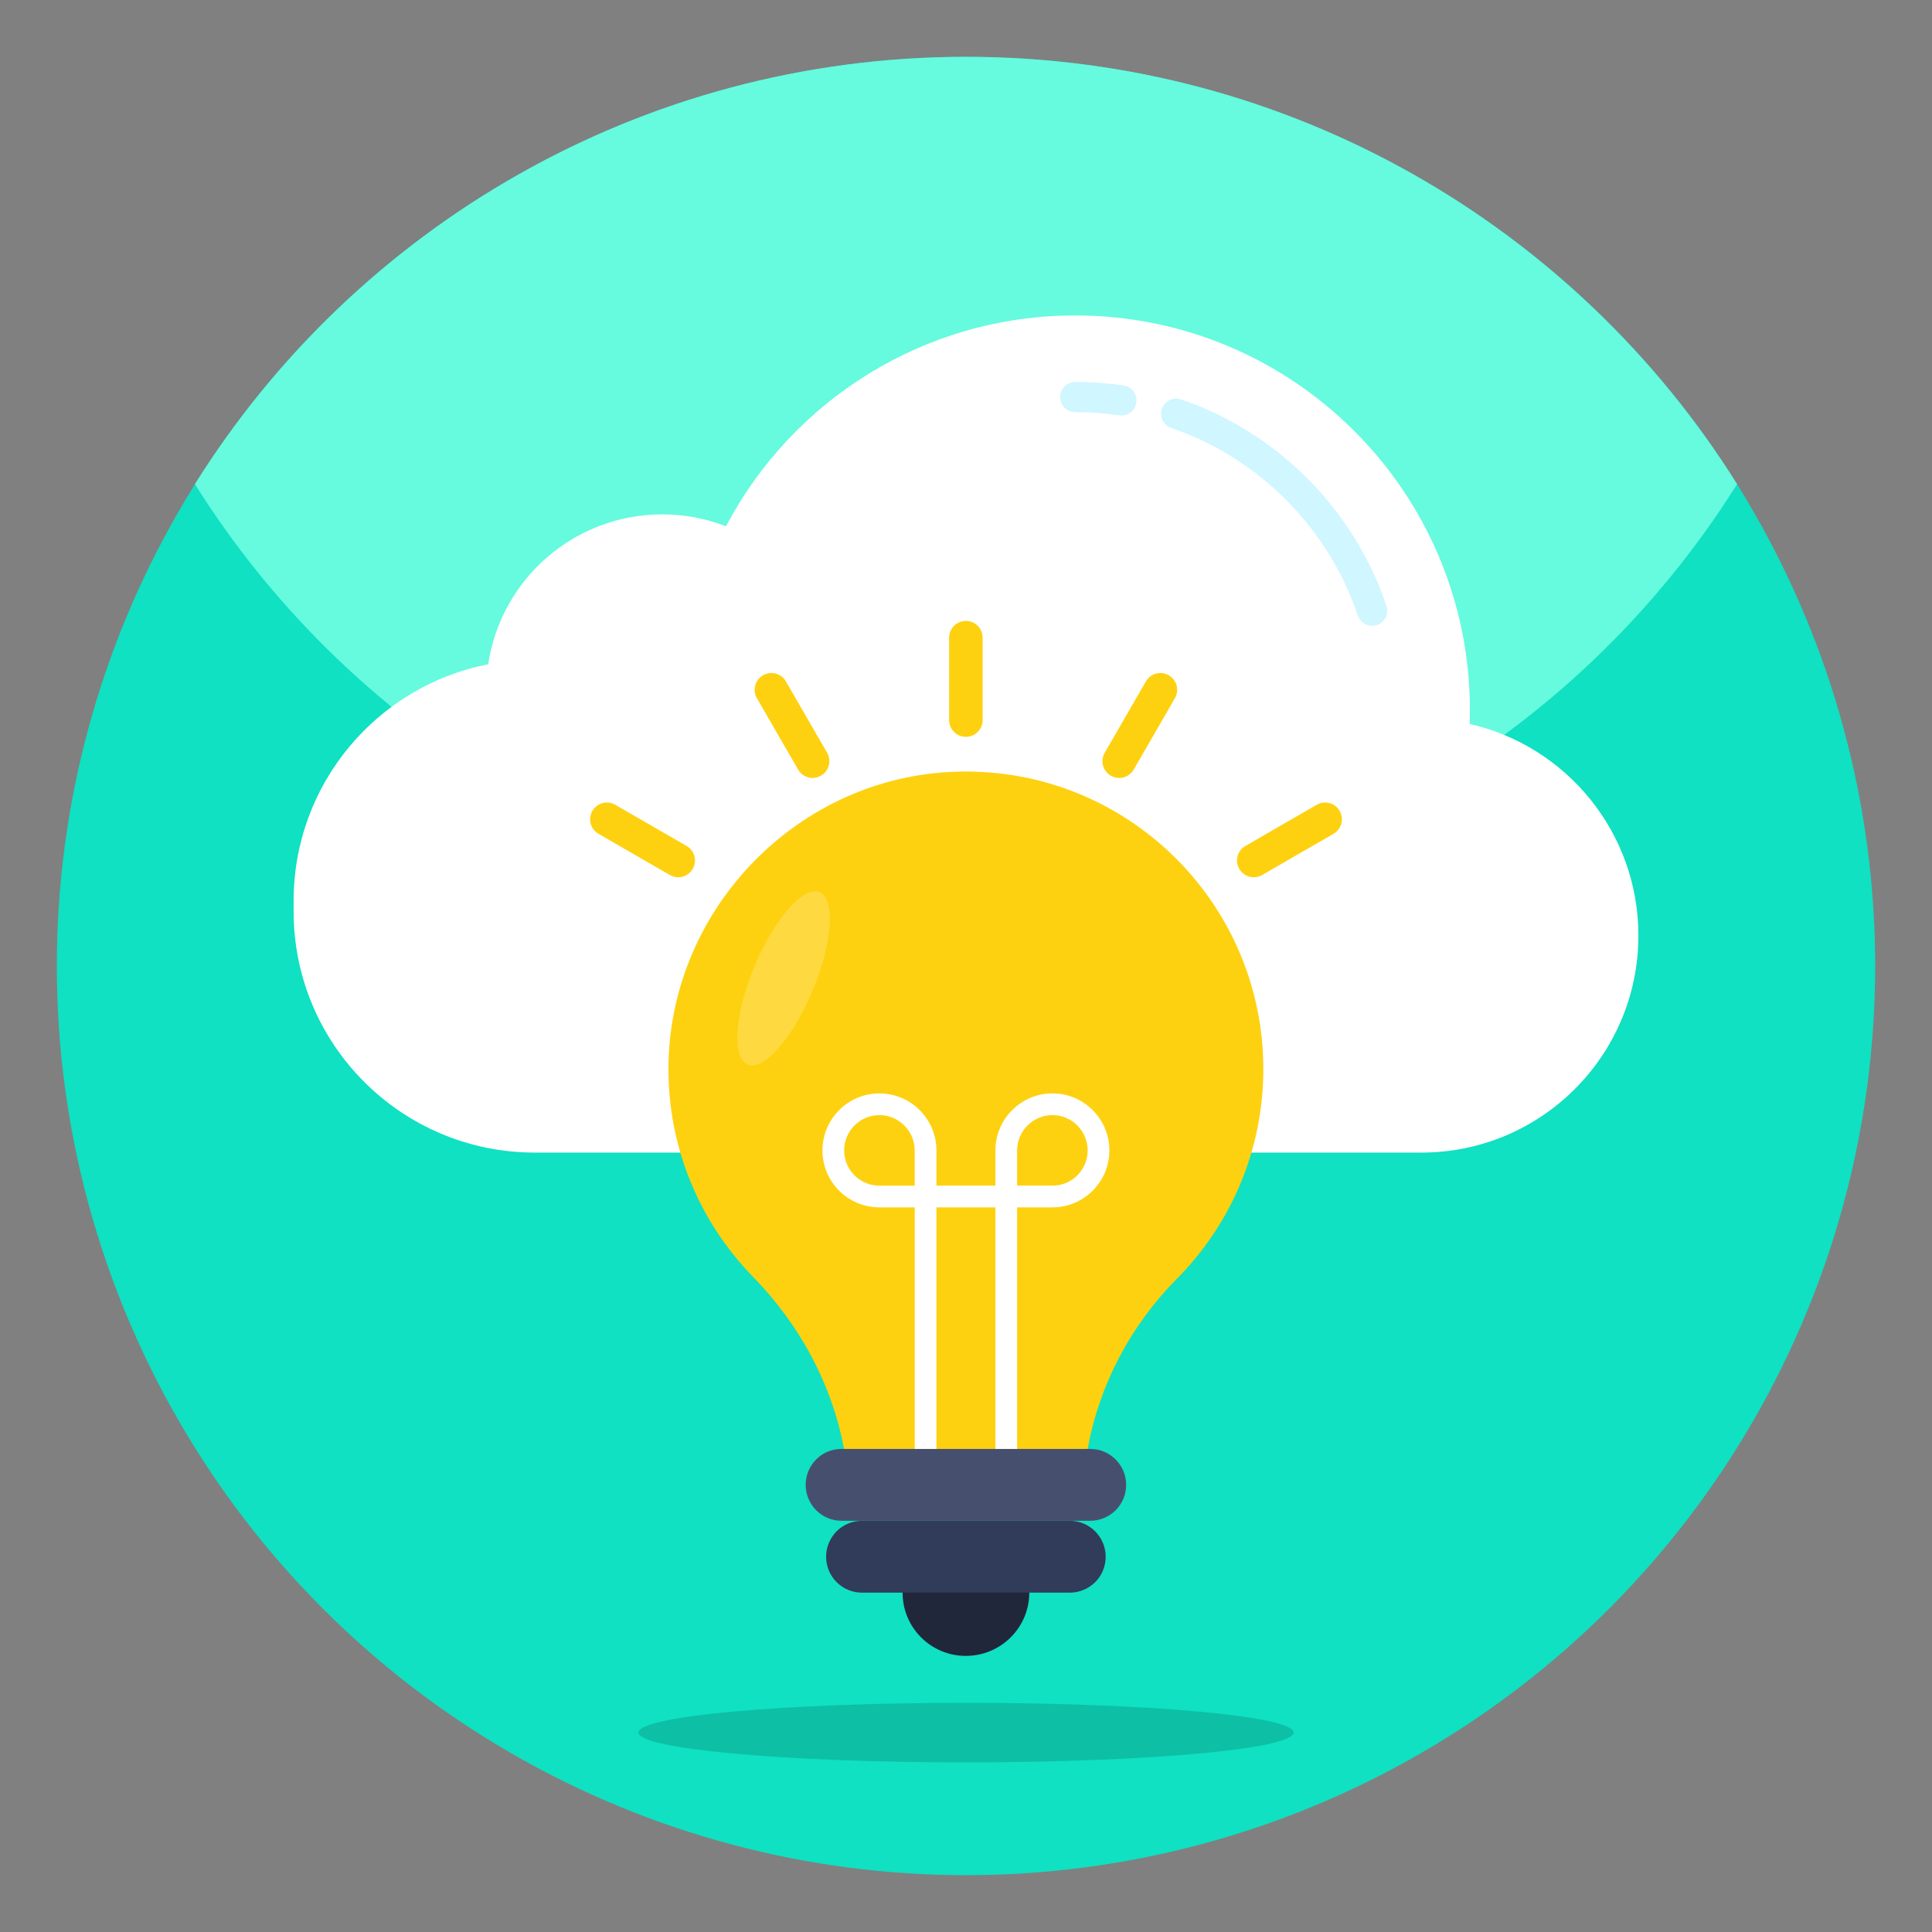
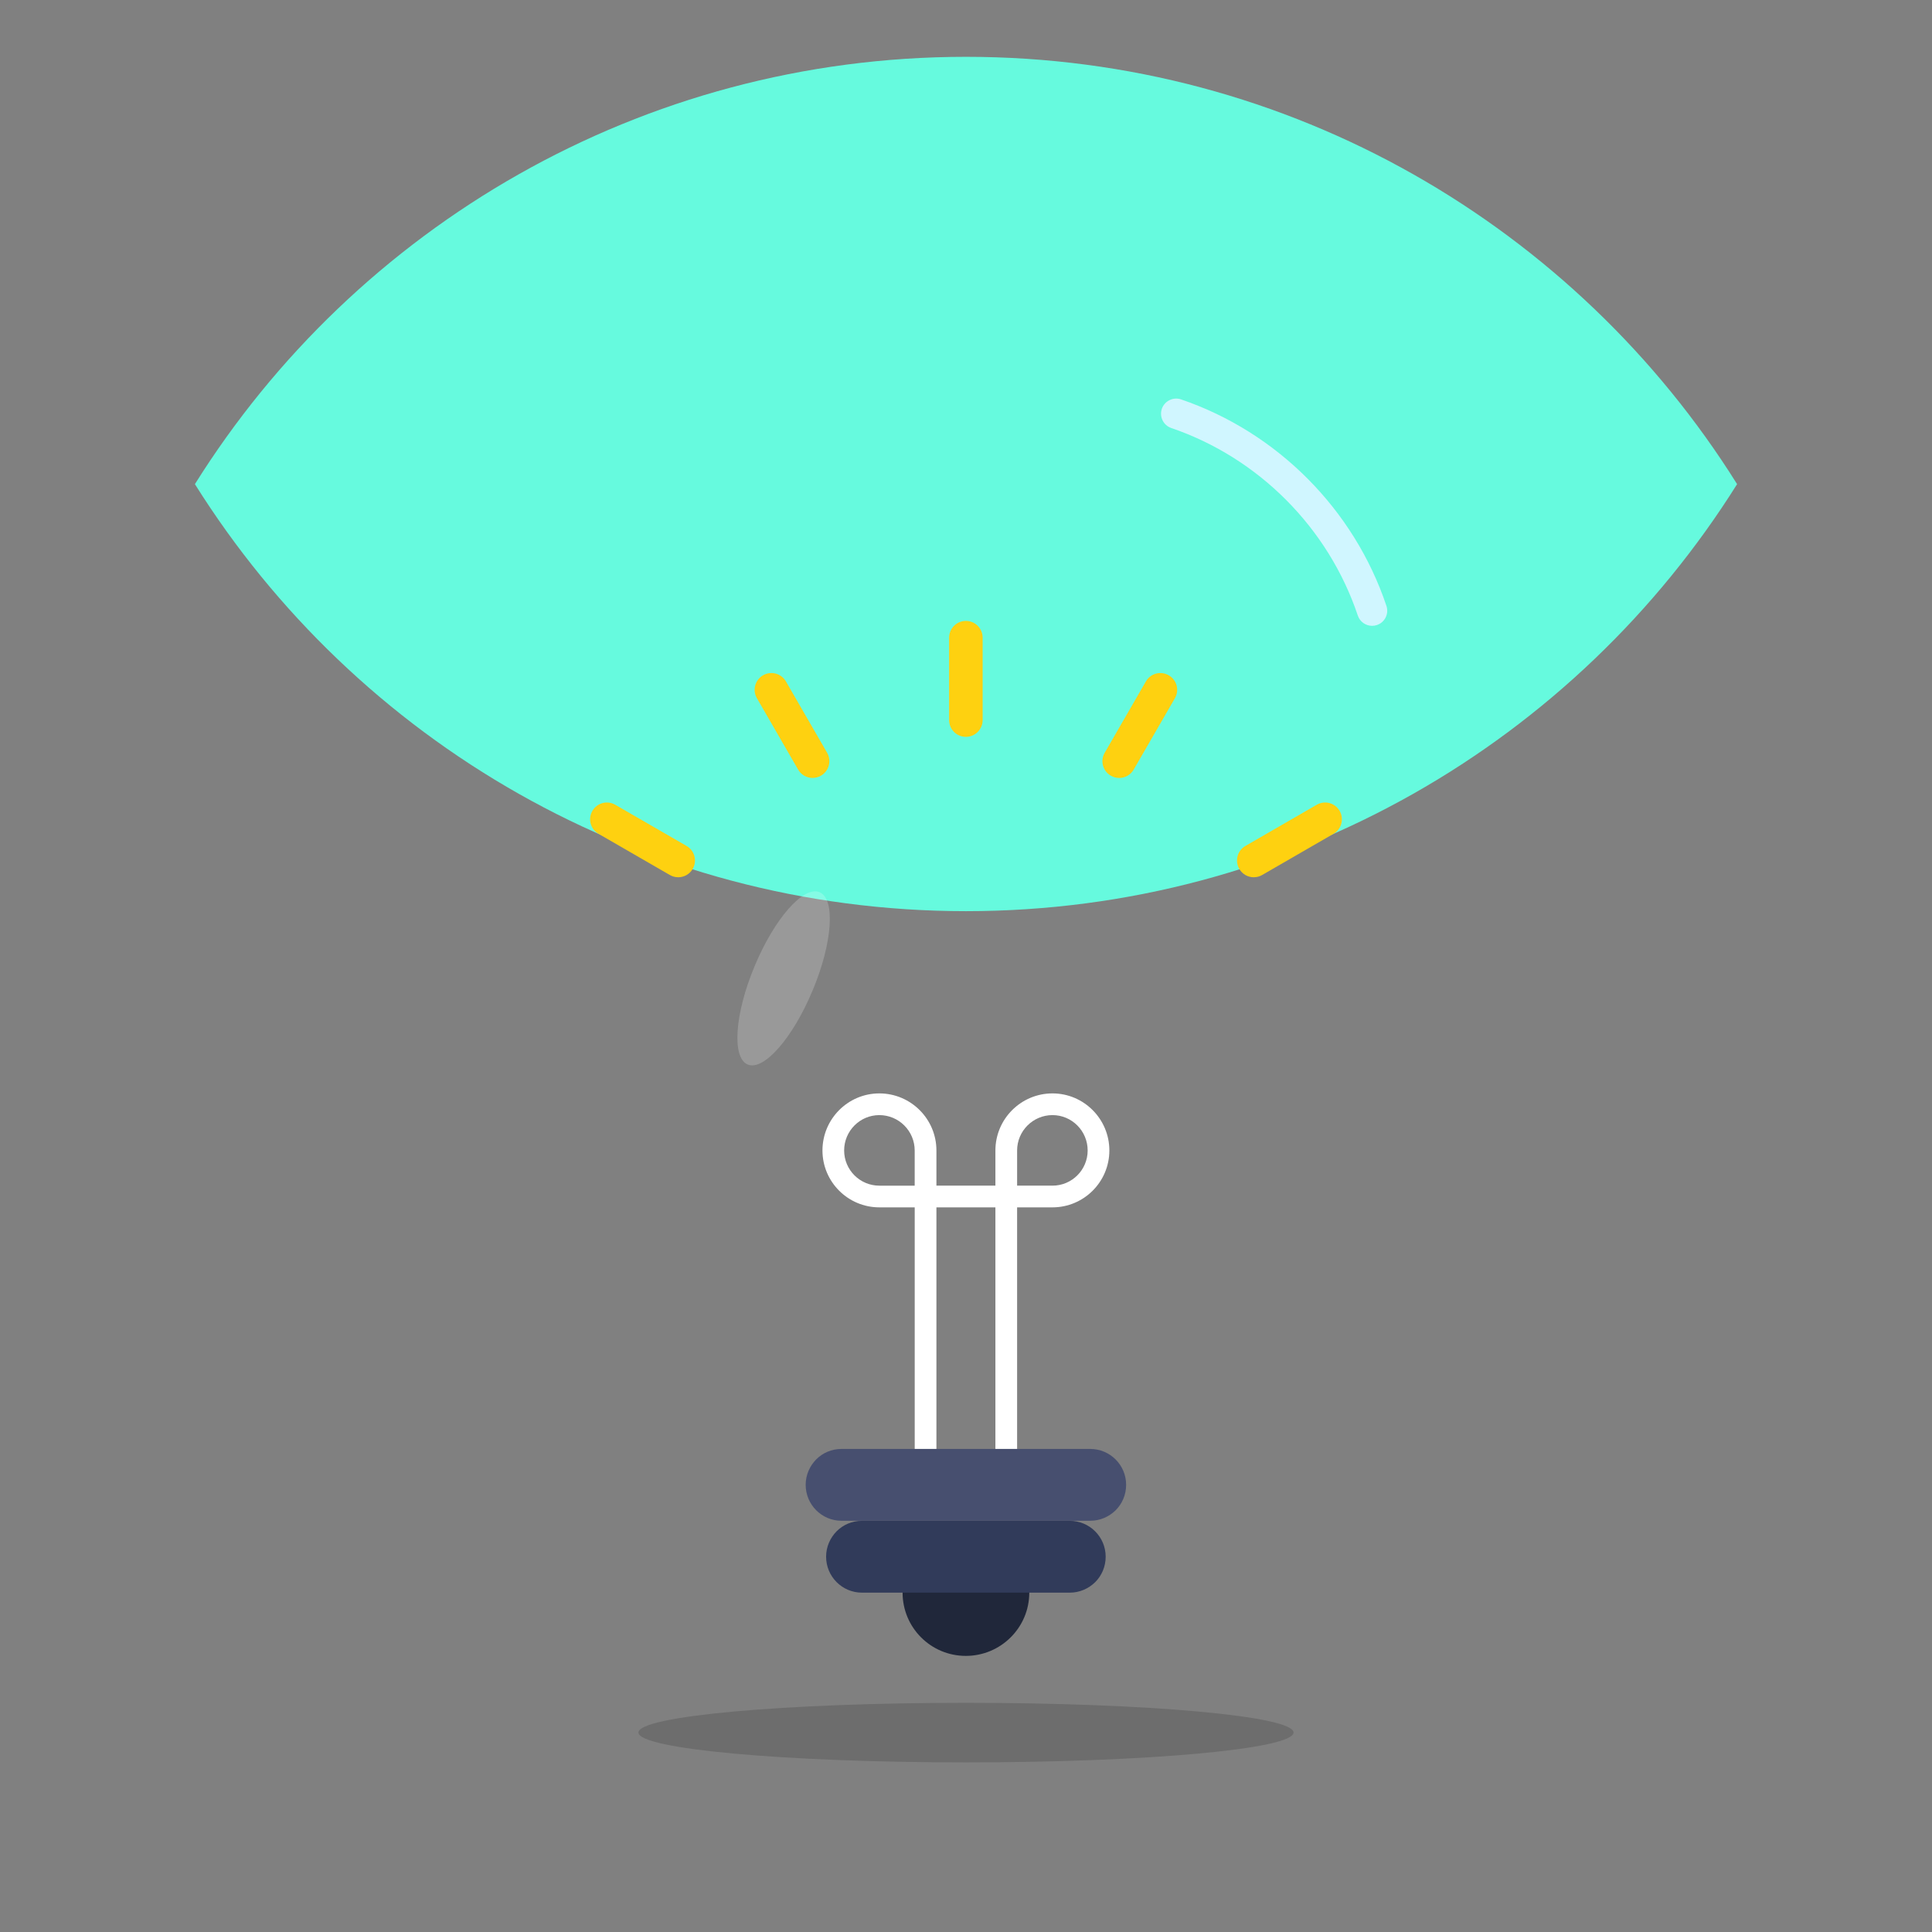
<svg xmlns="http://www.w3.org/2000/svg" id="Layer_1" enable-background="new 0 0 68 68" height="512" viewBox="0 0 68 68" width="512">
  <rect x="0" y="0" width="68" height="68" fill="#808080" stroke="none" />
  <g>
    <g>
      <g>
-         <circle cx="34" cy="34" fill="#0fe1c2" r="32" />
-       </g>
+         </g>
    </g>
    <g>
      <g>
        <path d="m61.14 17.04c-5.66 9.03-15.7 15.03-27.14 15.03s-21.48-6-27.14-15.03c5.65-9.03 15.7-15.04 27.14-15.04s21.49 6.01 27.14 15.04z" fill="#66fade" />
      </g>
    </g>
    <g>
      <g>
        <g>
          <g>
-             <path d="m57.666 32.929c0 2.109-.855 4.019-2.237 5.401-1.382 1.382-3.292 2.237-5.402 2.237h-31.203c-4.689 0-8.49-3.8-8.49-8.489v-.369c0-4.127 2.945-7.567 6.849-8.33.445-2.985 3.018-5.275 6.126-5.275.79 0 1.548.148 2.243.419 2.326-4.413 6.959-7.421 12.294-7.421 7.671 0 13.89 6.219 13.89 13.89 0 .164-.003.326-.008.489 3.4.773 5.938 3.815 5.938 7.449z" fill="#fff" />
-           </g>
+             </g>
        </g>
      </g>
      <g>
        <g>
          <g>
            <g>
              <path d="m48.294 22.027c-.222 0-.43-.14-.504-.363-1.034-3.082-3.488-5.549-6.564-6.599-.279-.095-.427-.398-.333-.676.096-.278.402-.427.676-.332 3.389 1.157 6.092 3.874 7.229 7.269.094.279-.056.58-.335.673-.056.019-.113.028-.169.028z" fill="#d0f6ff" />
            </g>
          </g>
        </g>
        <g>
          <g>
            <g>
-               <path d="m39.469 14.625c-.026 0-.053-.002-.079-.006-.507-.075-1.026-.113-1.543-.113-.294 0-.532-.238-.532-.532 0-.294.238-.532.532-.532.57 0 1.141.042 1.699.125.291.043.492.314.448.604-.038.264-.266.454-.525.454z" fill="#d0f6ff" />
-             </g>
+               </g>
          </g>
        </g>
      </g>
    </g>
    <g>
      <g>
        <g>
          <g>
            <path d="m36.227 56.057c0 1.23-1.003 2.225-2.234 2.225-1.23 0-2.225-.995-2.225-2.225 0-1.23.995-2.225 2.225-2.225 1.23 0 2.234.995 2.234 2.225z" fill="#20273a" />
          </g>
        </g>
        <g>
          <g>
-             <path d="m33.41 27.171c-5.487.301-9.879 4.954-9.883 10.449-.002 2.846 1.133 5.429 2.975 7.317 1.646 1.688 2.783 3.785 3.204 6.061h8.576c.408-2.256 1.508-4.345 3.148-5.999 1.876-1.892 3.035-4.497 3.035-7.372 0-5.977-5.012-10.787-11.055-10.455z" fill="#fed110" />
-           </g>
+             </g>
        </g>
        <g>
          <g>
            <path d="m39.636 52.26c0 .35-.139.667-.369.897-.23.226-.547.369-.892.369h-8.756c-.696 0-1.262-.566-1.262-1.267 0-.345.144-.662.369-.892.23-.23.542-.369.892-.369h8.756c.696 0 1.262.566 1.262 1.262z" fill="#474f6f" />
          </g>
        </g>
        <g>
          <g>
            <path d="m38.916 54.79c0 .35-.139.667-.369.897-.23.226-.547.369-.892.369h-7.317c-.696 0-1.262-.566-1.262-1.267 0-.345.144-.662.369-.892.23-.23.542-.369.892-.369h7.317c.696-0 1.262.566 1.262 1.262z" fill="#313b5a" />
          </g>
        </g>
        <g>
          <g>
            <g>
              <path d="m35.799 50.997h-.764v-8.502h-2.076v8.502h-.764v-8.502h-1.245c-1.104 0-2.002-.898-2.002-2.002 0-1.108.898-2.009 2.002-2.009 1.108 0 2.009.901 2.009 2.009v1.238h2.076v-1.238c0-1.108.901-2.009 2.009-2.009 1.104 0 2.002.901 2.002 2.009 0 1.104-.898 2.002-2.002 2.002h-1.245zm0-9.266h1.245c.683 0 1.238-.555 1.238-1.238 0-.687-.555-1.245-1.238-1.245-.686 0-1.245.558-1.245 1.245zm-4.85-2.483c-.683 0-1.238.558-1.238 1.245 0 .683.555 1.238 1.238 1.238h1.245v-1.238c0-.687-.559-1.245-1.245-1.245z" fill="#fff" />
            </g>
          </g>
        </g>
        <g opacity=".2">
          <g>
            <path d="m28.6 34.862c-.695 1.673-1.719 2.842-2.284 2.605-.565-.237-.458-1.788.244-3.461.695-1.673 1.719-2.835 2.285-2.605.565.237.458 1.788-.244 3.461z" fill="#fff" />
          </g>
        </g>
      </g>
      <g>
        <g>
          <g>
            <g>
              <g>
                <path d="m33.996 25.935c-.326 0-.59-.264-.59-.591v-2.899c0-.326.264-.591.59-.591s.59.264.59.591v2.899c0 .326-.264.591-.59.591z" fill="#fed110" />
              </g>
            </g>
          </g>
        </g>
        <g>
          <g>
            <g>
              <g>
                <path d="m28.602 27.381c-.205 0-.403-.106-.512-.296l-1.45-2.511c-.163-.282-.066-.644.216-.806.285-.163.644-.066.806.216l1.45 2.511c.163.282.066.644-.216.806-.093.054-.194.079-.294.079z" fill="#fed110" />
              </g>
            </g>
          </g>
        </g>
        <g>
          <g>
            <g>
              <path d="m44.13 30.877c-.205 0-.403-.106-.512-.296-.163-.282-.066-.644.216-.806l2.511-1.45c.284-.164.643-.066.806.216.163.282.066.644-.216.806l-2.511 1.45c-.093.054-.194.079-.294.079z" fill="#fed110" />
            </g>
          </g>
        </g>
        <g>
          <g>
            <g>
              <g>
                <path d="m23.87 30.877c.205 0 .403-.106.512-.296.163-.282.066-.644-.216-.806l-2.511-1.45c-.284-.164-.643-.066-.806.216-.163.282-.066.644.216.806l2.511 1.45c.093.054.194.079.294.079z" fill="#fed110" />
              </g>
            </g>
          </g>
        </g>
        <g>
          <g>
            <g>
              <g>
                <path d="m39.391 27.381c-.1 0-.201-.025-.294-.079-.283-.163-.38-.524-.216-.806l1.45-2.511c.163-.283.522-.38.806-.216.283.163.38.524.216.806l-1.45 2.511c-.11.19-.308.296-.512.296z" fill="#fed110" />
              </g>
            </g>
          </g>
        </g>
      </g>
    </g>
    <g opacity=".15">
      <g>
        <path d="m45.528 60.979c0 .58-5.162 1.051-11.528 1.051s-11.528-.471-11.528-1.051c0-.58 5.162-1.045 11.528-1.045s11.528.464 11.528 1.045z" />
      </g>
    </g>
  </g>
</svg>